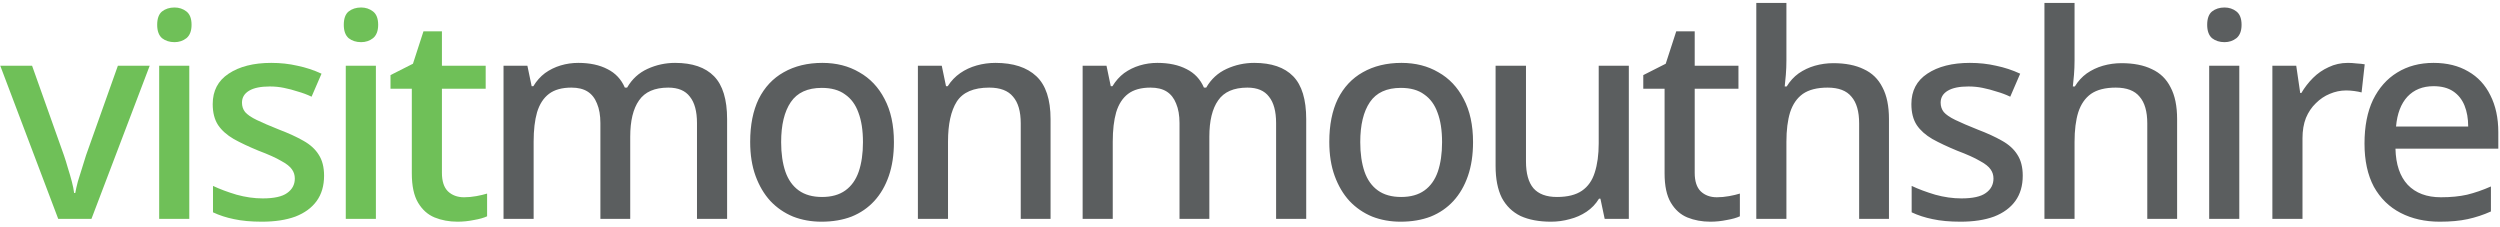
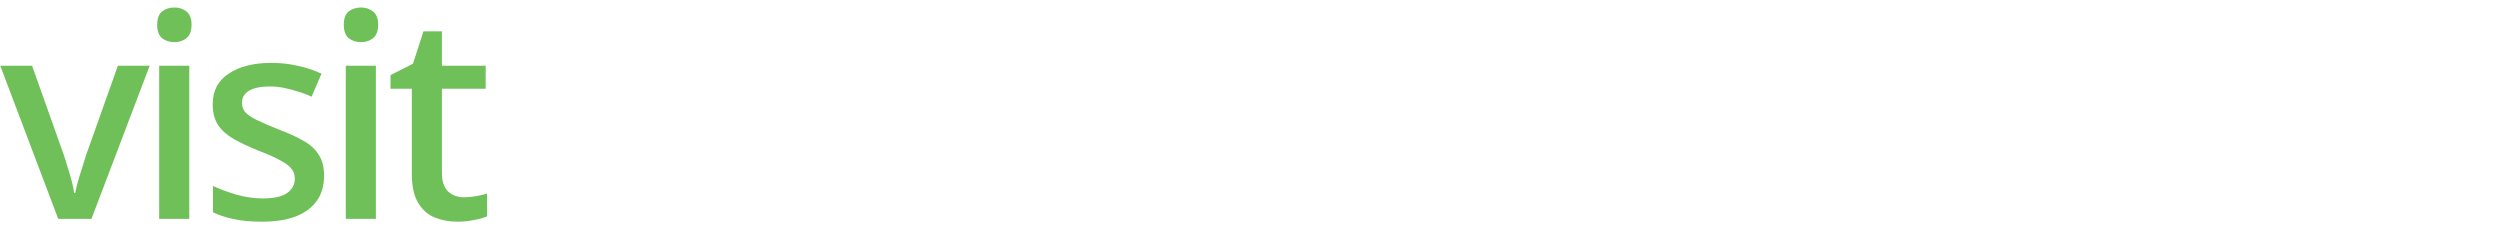
<svg xmlns="http://www.w3.org/2000/svg" width="297" height="27" viewBox="0 0 297 27" fill="none">
  <path d="M6.916 26L0.031 7.809H3.811L7.591 18.44C7.749 18.89 7.906 19.396 8.064 19.959C8.244 20.521 8.401 21.061 8.536 21.579C8.671 22.096 8.761 22.546 8.806 22.929H8.941C9.009 22.546 9.11 22.096 9.245 21.579C9.402 21.039 9.571 20.499 9.751 19.959C9.931 19.396 10.089 18.89 10.224 18.44L14.004 7.809H17.784L10.865 26H6.916ZM22.487 7.809V26H18.91V7.809H22.487ZM20.732 0.89C21.272 0.89 21.745 1.048 22.15 1.363C22.555 1.677 22.757 2.206 22.757 2.949C22.757 3.669 22.555 4.197 22.15 4.535C21.745 4.85 21.272 5.008 20.732 5.008C20.147 5.008 19.652 4.85 19.247 4.535C18.865 4.197 18.674 3.669 18.674 2.949C18.674 2.206 18.865 1.677 19.247 1.363C19.652 1.048 20.147 0.89 20.732 0.89ZM38.5 20.87C38.5 22.062 38.208 23.064 37.623 23.874C37.038 24.684 36.194 25.302 35.092 25.73C33.989 26.135 32.662 26.337 31.109 26.337C29.827 26.337 28.724 26.236 27.802 26.034C26.902 25.854 26.069 25.584 25.304 25.224V22.085C26.114 22.468 27.048 22.816 28.105 23.131C29.163 23.424 30.198 23.57 31.21 23.57C32.56 23.57 33.528 23.356 34.113 22.929C34.721 22.501 35.024 21.927 35.024 21.207C35.024 20.802 34.912 20.442 34.687 20.128C34.462 19.79 34.034 19.453 33.404 19.115C32.797 18.755 31.897 18.35 30.704 17.9C29.557 17.427 28.578 16.966 27.768 16.516C26.958 16.044 26.339 15.492 25.912 14.863C25.484 14.21 25.27 13.377 25.27 12.365C25.27 10.79 25.9 9.586 27.16 8.754C28.443 7.899 30.13 7.471 32.223 7.471C33.325 7.471 34.36 7.584 35.328 7.809C36.318 8.011 37.274 8.326 38.197 8.754L37.015 11.488C36.498 11.24 35.958 11.037 35.395 10.88C34.855 10.7 34.304 10.554 33.742 10.441C33.202 10.329 32.639 10.273 32.054 10.273C30.974 10.273 30.153 10.441 29.59 10.779C29.028 11.116 28.747 11.589 28.747 12.196C28.747 12.624 28.87 12.995 29.118 13.31C29.388 13.625 29.849 13.94 30.502 14.255C31.154 14.57 32.043 14.953 33.168 15.402C34.293 15.83 35.249 16.269 36.037 16.719C36.847 17.169 37.454 17.72 37.859 18.372C38.287 19.025 38.5 19.858 38.5 20.87ZM44.656 7.809V26H41.078V7.809H44.656ZM42.901 0.89C43.441 0.89 43.913 1.048 44.318 1.363C44.723 1.677 44.926 2.206 44.926 2.949C44.926 3.669 44.723 4.197 44.318 4.535C43.913 4.85 43.441 5.008 42.901 5.008C42.316 5.008 41.821 4.85 41.416 4.535C41.033 4.197 40.842 3.669 40.842 2.949C40.842 2.206 41.033 1.677 41.416 1.363C41.821 1.048 42.316 0.89 42.901 0.89ZM55.134 23.435C55.606 23.435 56.09 23.39 56.585 23.3C57.08 23.21 57.507 23.109 57.867 22.996V25.696C57.485 25.876 56.967 26.023 56.315 26.135C55.662 26.27 55.01 26.337 54.357 26.337C53.367 26.337 52.456 26.169 51.624 25.831C50.814 25.494 50.161 24.909 49.666 24.076C49.171 23.244 48.924 22.085 48.924 20.6V10.543H46.392V8.922L49.059 7.572L50.307 3.725H52.501V7.809H57.699V10.543H52.501V20.532C52.501 21.523 52.737 22.254 53.21 22.726C53.705 23.199 54.346 23.435 55.134 23.435Z" fill="#6FC058" />
-   <path d="M80.204 7.471C82.251 7.471 83.792 8 84.827 9.057C85.862 10.115 86.38 11.814 86.38 14.154V26H82.802V14.626C82.802 13.231 82.521 12.185 81.959 11.488C81.419 10.768 80.564 10.408 79.394 10.408C77.774 10.408 76.615 10.914 75.917 11.926C75.22 12.916 74.871 14.356 74.871 16.246V26H71.327V14.626C71.327 13.704 71.192 12.928 70.922 12.297C70.675 11.668 70.304 11.195 69.809 10.88C69.314 10.565 68.672 10.408 67.885 10.408C66.76 10.408 65.871 10.655 65.219 11.15C64.566 11.645 64.094 12.376 63.801 13.344C63.531 14.289 63.396 15.447 63.396 16.82V26H59.819V7.809H62.654L63.16 10.239H63.362C63.745 9.609 64.206 9.091 64.746 8.686C65.309 8.281 65.927 7.978 66.602 7.775C67.277 7.572 67.975 7.471 68.695 7.471C70.067 7.471 71.226 7.719 72.171 8.214C73.116 8.686 73.802 9.418 74.23 10.408H74.5C75.085 9.395 75.895 8.652 76.93 8.18C77.965 7.707 79.056 7.471 80.204 7.471ZM106.198 16.887C106.198 18.395 105.996 19.734 105.591 20.904C105.186 22.074 104.612 23.064 103.87 23.874C103.127 24.684 102.227 25.302 101.17 25.73C100.112 26.135 98.92 26.337 97.592 26.337C96.377 26.337 95.252 26.135 94.217 25.73C93.182 25.302 92.282 24.684 91.517 23.874C90.775 23.064 90.19 22.074 89.762 20.904C89.335 19.734 89.121 18.384 89.121 16.854C89.121 14.851 89.459 13.152 90.133 11.758C90.831 10.363 91.821 9.305 93.103 8.585C94.409 7.843 95.939 7.471 97.694 7.471C99.359 7.471 100.821 7.843 102.081 8.585C103.363 9.305 104.365 10.363 105.085 11.758C105.827 13.152 106.198 14.863 106.198 16.887ZM92.8 16.887C92.8 18.238 92.969 19.407 93.306 20.398C93.644 21.365 94.172 22.108 94.892 22.625C95.612 23.142 96.535 23.401 97.66 23.401C98.785 23.401 99.707 23.142 100.427 22.625C101.147 22.108 101.676 21.365 102.013 20.398C102.351 19.407 102.52 18.238 102.52 16.887C102.52 15.492 102.34 14.322 101.98 13.377C101.642 12.432 101.113 11.713 100.393 11.217C99.696 10.7 98.773 10.441 97.626 10.441C95.939 10.441 94.712 11.004 93.947 12.129C93.182 13.254 92.8 14.84 92.8 16.887ZM118.26 7.471C120.375 7.471 121.995 8 123.12 9.057C124.245 10.115 124.807 11.814 124.807 14.154V26H121.264V14.66C121.264 13.242 120.96 12.185 120.352 11.488C119.767 10.768 118.822 10.408 117.517 10.408C115.672 10.408 114.39 10.959 113.67 12.061C112.972 13.164 112.624 14.75 112.624 16.82V26H109.046V7.809H111.881L112.387 10.239H112.59C112.995 9.609 113.49 9.091 114.075 8.686C114.66 8.281 115.312 7.978 116.032 7.775C116.752 7.572 117.495 7.471 118.26 7.471ZM149.002 7.471C151.05 7.471 152.591 8 153.626 9.057C154.661 10.115 155.178 11.814 155.178 14.154V26H151.601V14.626C151.601 13.231 151.32 12.185 150.757 11.488C150.217 10.768 149.362 10.408 148.192 10.408C146.572 10.408 145.413 10.914 144.716 11.926C144.018 12.916 143.67 14.356 143.67 16.246V26H140.126V14.626C140.126 13.704 139.991 12.928 139.721 12.297C139.473 11.668 139.102 11.195 138.607 10.88C138.112 10.565 137.471 10.408 136.683 10.408C135.558 10.408 134.67 10.655 134.017 11.15C133.365 11.645 132.892 12.376 132.6 13.344C132.33 14.289 132.195 15.447 132.195 16.82V26H128.617V7.809H131.452L131.958 10.239H132.161C132.543 9.609 133.005 9.091 133.545 8.686C134.107 8.281 134.726 7.978 135.401 7.775C136.076 7.572 136.773 7.471 137.493 7.471C138.866 7.471 140.025 7.719 140.97 8.214C141.915 8.686 142.601 9.418 143.028 10.408H143.298C143.883 9.395 144.693 8.652 145.728 8.18C146.763 7.707 147.855 7.471 149.002 7.471ZM174.997 16.887C174.997 18.395 174.795 19.734 174.39 20.904C173.985 22.074 173.411 23.064 172.668 23.874C171.926 24.684 171.026 25.302 169.968 25.73C168.911 26.135 167.718 26.337 166.391 26.337C165.176 26.337 164.051 26.135 163.016 25.73C161.981 25.302 161.081 24.684 160.316 23.874C159.573 23.064 158.988 22.074 158.561 20.904C158.133 19.734 157.92 18.384 157.92 16.854C157.92 14.851 158.257 13.152 158.932 11.758C159.63 10.363 160.62 9.305 161.902 8.585C163.207 7.843 164.737 7.471 166.492 7.471C168.157 7.471 169.62 7.843 170.88 8.585C172.162 9.305 173.163 10.363 173.883 11.758C174.626 13.152 174.997 14.863 174.997 16.887ZM161.598 16.887C161.598 18.238 161.767 19.407 162.105 20.398C162.442 21.365 162.971 22.108 163.691 22.625C164.411 23.142 165.333 23.401 166.458 23.401C167.583 23.401 168.506 23.142 169.226 22.625C169.946 22.108 170.475 21.365 170.812 20.398C171.15 19.407 171.318 18.238 171.318 16.887C171.318 15.492 171.138 14.322 170.778 13.377C170.441 12.432 169.912 11.713 169.192 11.217C168.495 10.7 167.572 10.441 166.425 10.441C164.737 10.441 163.511 11.004 162.746 12.129C161.981 13.254 161.598 14.84 161.598 16.887ZM193.505 7.809V26H190.636L190.13 23.604H189.961C189.578 24.234 189.083 24.751 188.476 25.156C187.868 25.561 187.205 25.854 186.485 26.034C185.765 26.236 185.022 26.337 184.257 26.337C182.84 26.337 181.636 26.113 180.646 25.663C179.678 25.19 178.936 24.47 178.418 23.503C177.923 22.512 177.676 21.253 177.676 19.723V7.809H181.287V19.183C181.287 20.6 181.58 21.657 182.165 22.355C182.772 23.052 183.706 23.401 184.966 23.401C186.226 23.401 187.216 23.154 187.936 22.659C188.656 22.164 189.162 21.444 189.455 20.499C189.77 19.531 189.927 18.372 189.927 17.023V7.809H193.505ZM203.963 23.435C204.436 23.435 204.92 23.39 205.415 23.3C205.91 23.21 206.337 23.109 206.697 22.996V25.696C206.315 25.876 205.797 26.023 205.145 26.135C204.492 26.27 203.84 26.337 203.187 26.337C202.197 26.337 201.286 26.169 200.453 25.831C199.643 25.494 198.991 24.909 198.496 24.076C198.001 23.244 197.753 22.085 197.753 20.6V10.543H195.222V8.922L197.888 7.572L199.137 3.725H201.331V7.809H206.528V10.543H201.331V20.532C201.331 21.523 201.567 22.254 202.04 22.726C202.535 23.199 203.176 23.435 203.963 23.435ZM212.226 7.201C212.226 7.764 212.203 8.326 212.158 8.889C212.113 9.451 212.068 9.912 212.023 10.273H212.259C212.642 9.643 213.114 9.125 213.677 8.72C214.262 8.315 214.903 8.011 215.601 7.809C216.321 7.606 217.052 7.505 217.794 7.505C219.234 7.505 220.438 7.741 221.406 8.214C222.396 8.664 223.138 9.384 223.633 10.374C224.151 11.341 224.409 12.601 224.409 14.154V26H220.866V14.66C220.866 13.242 220.562 12.185 219.954 11.488C219.369 10.768 218.424 10.408 217.119 10.408C215.882 10.408 214.903 10.655 214.183 11.15C213.486 11.645 212.979 12.376 212.664 13.344C212.372 14.289 212.226 15.459 212.226 16.854V26H208.648V0.35H212.226V7.201ZM240.302 20.87C240.302 22.062 240.009 23.064 239.424 23.874C238.839 24.684 237.995 25.302 236.893 25.73C235.79 26.135 234.463 26.337 232.91 26.337C231.628 26.337 230.525 26.236 229.603 26.034C228.703 25.854 227.87 25.584 227.105 25.224V22.085C227.915 22.468 228.849 22.816 229.907 23.131C230.964 23.424 231.999 23.57 233.012 23.57C234.362 23.57 235.329 23.356 235.914 22.929C236.522 22.501 236.825 21.927 236.825 21.207C236.825 20.802 236.713 20.442 236.488 20.128C236.263 19.79 235.835 19.453 235.205 19.115C234.598 18.755 233.698 18.35 232.505 17.9C231.358 17.427 230.379 16.966 229.569 16.516C228.759 16.044 228.14 15.492 227.713 14.863C227.285 14.21 227.072 13.377 227.072 12.365C227.072 10.79 227.702 9.586 228.962 8.754C230.244 7.899 231.932 7.471 234.024 7.471C235.127 7.471 236.162 7.584 237.129 7.809C238.119 8.011 239.075 8.326 239.998 8.754L238.817 11.488C238.299 11.24 237.759 11.037 237.197 10.88C236.657 10.7 236.105 10.554 235.543 10.441C235.003 10.329 234.44 10.273 233.855 10.273C232.775 10.273 231.954 10.441 231.392 10.779C230.829 11.116 230.548 11.589 230.548 12.196C230.548 12.624 230.672 12.995 230.919 13.31C231.189 13.625 231.65 13.94 232.303 14.255C232.955 14.57 233.844 14.953 234.969 15.402C236.094 15.83 237.05 16.269 237.838 16.719C238.648 17.169 239.255 17.72 239.66 18.372C240.088 19.025 240.302 19.858 240.302 20.87ZM246.457 7.201C246.457 7.764 246.434 8.326 246.389 8.889C246.344 9.451 246.299 9.912 246.254 10.273H246.491C246.873 9.643 247.346 9.125 247.908 8.72C248.493 8.315 249.134 8.011 249.832 7.809C250.552 7.606 251.283 7.505 252.026 7.505C253.466 7.505 254.669 7.741 255.637 8.214C256.627 8.664 257.369 9.384 257.864 10.374C258.382 11.341 258.641 12.601 258.641 14.154V26H255.097V14.66C255.097 13.242 254.793 12.185 254.186 11.488C253.601 10.768 252.656 10.408 251.351 10.408C250.113 10.408 249.134 10.655 248.414 11.15C247.717 11.645 247.211 12.376 246.896 13.344C246.603 14.289 246.457 15.459 246.457 16.854V26H242.879V0.35H246.457V7.201ZM266.028 7.809V26H262.45V7.809H266.028ZM264.273 0.89C264.813 0.89 265.285 1.048 265.69 1.363C266.095 1.677 266.298 2.206 266.298 2.949C266.298 3.669 266.095 4.197 265.69 4.535C265.285 4.85 264.813 5.008 264.273 5.008C263.688 5.008 263.193 4.85 262.788 4.535C262.405 4.197 262.214 3.669 262.214 2.949C262.214 2.206 262.405 1.677 262.788 1.363C263.193 1.048 263.688 0.89 264.273 0.89ZM278.936 7.471C279.251 7.471 279.6 7.494 279.982 7.539C280.365 7.561 280.68 7.595 280.927 7.64L280.556 10.981C280.308 10.914 280.016 10.857 279.678 10.812C279.341 10.768 279.026 10.745 278.733 10.745C278.058 10.745 277.406 10.88 276.776 11.15C276.168 11.398 275.617 11.769 275.122 12.264C274.627 12.736 274.233 13.321 273.941 14.019C273.671 14.716 273.536 15.515 273.536 16.415V26H269.958V7.809H272.793L273.266 11.049H273.401C273.783 10.396 274.245 9.8 274.785 9.26C275.325 8.72 275.943 8.293 276.641 7.978C277.338 7.64 278.103 7.471 278.936 7.471ZM289.104 7.471C290.701 7.471 292.074 7.809 293.221 8.484C294.369 9.136 295.246 10.081 295.854 11.319C296.484 12.556 296.799 14.019 296.799 15.706V17.664H284.581C284.626 19.531 285.11 20.96 286.033 21.95C286.978 22.94 288.294 23.435 289.981 23.435C291.151 23.435 292.186 23.334 293.086 23.131C294.009 22.906 294.954 22.58 295.921 22.152V25.122C295.021 25.527 294.099 25.831 293.154 26.034C292.231 26.236 291.129 26.337 289.846 26.337C288.091 26.337 286.539 25.989 285.189 25.291C283.839 24.594 282.781 23.559 282.016 22.186C281.274 20.791 280.903 19.081 280.903 17.056C280.903 15.009 281.24 13.276 281.915 11.859C282.613 10.441 283.569 9.361 284.784 8.619C286.021 7.854 287.461 7.471 289.104 7.471ZM289.104 10.239C287.821 10.239 286.786 10.655 285.999 11.488C285.234 12.32 284.784 13.501 284.649 15.031H293.221C293.221 14.086 293.075 13.254 292.783 12.534C292.49 11.814 292.04 11.251 291.433 10.846C290.825 10.441 290.049 10.239 289.104 10.239Z" fill="#5B5E5F" />
</svg>